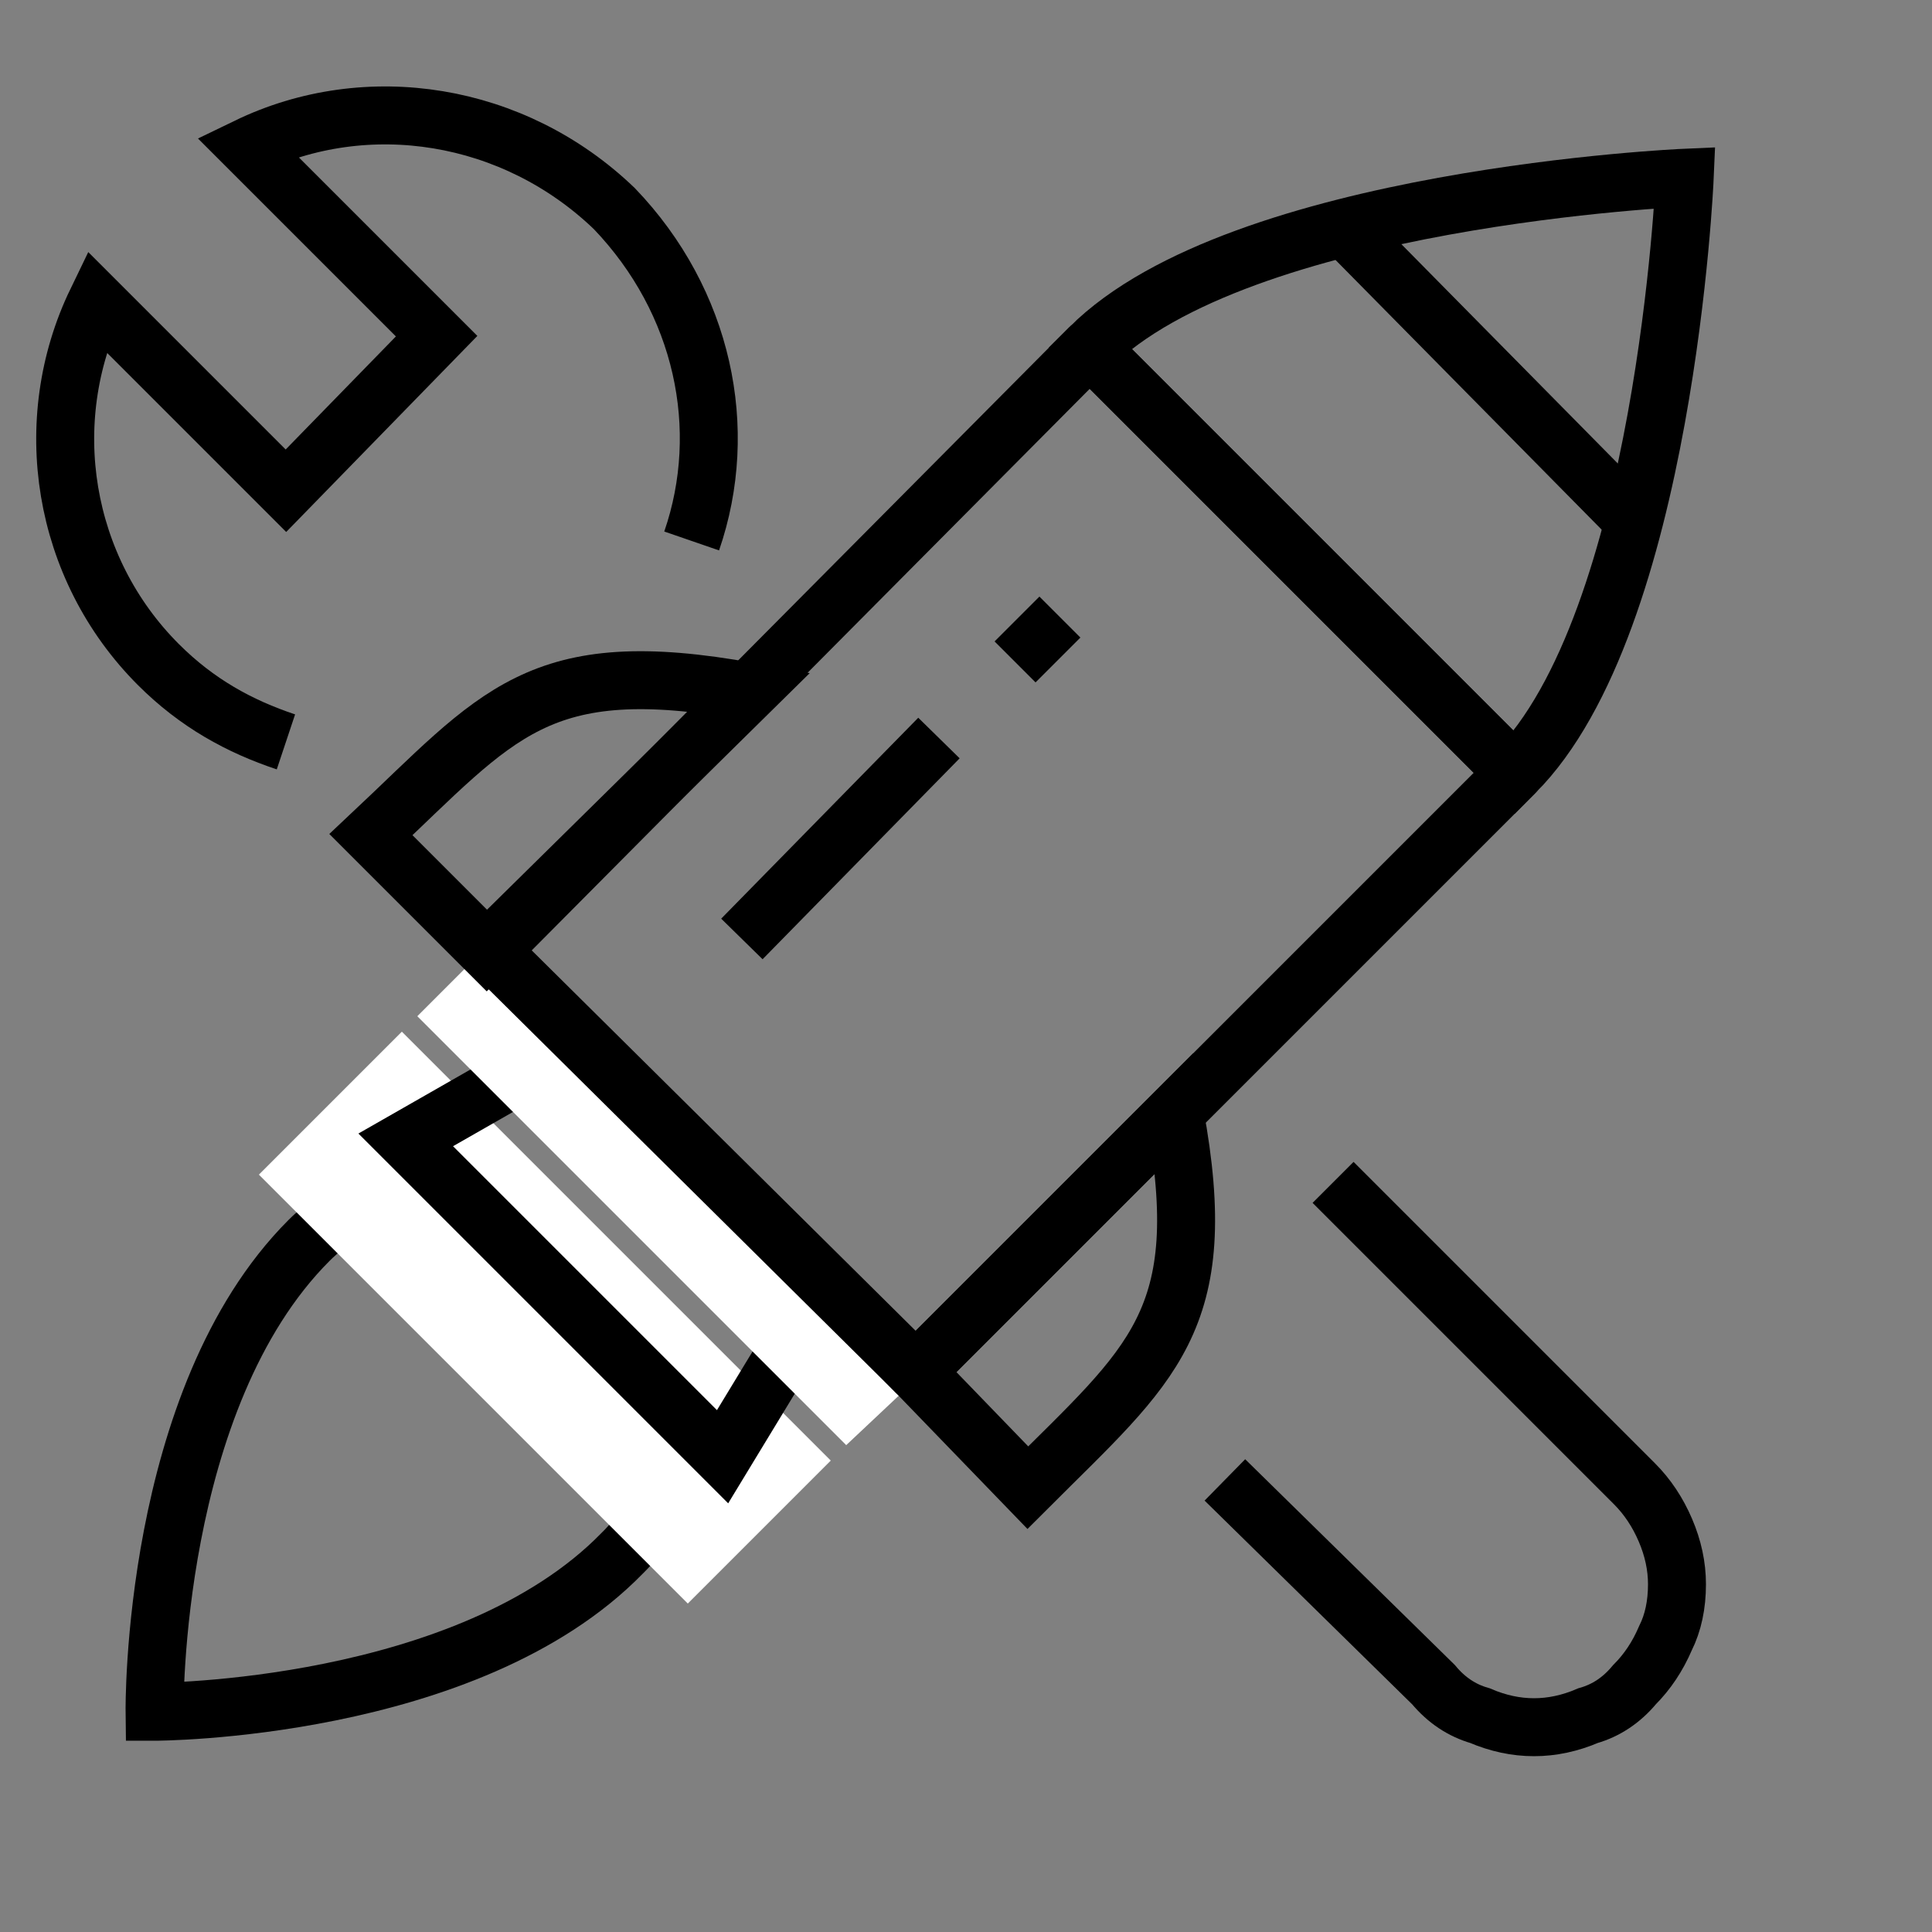
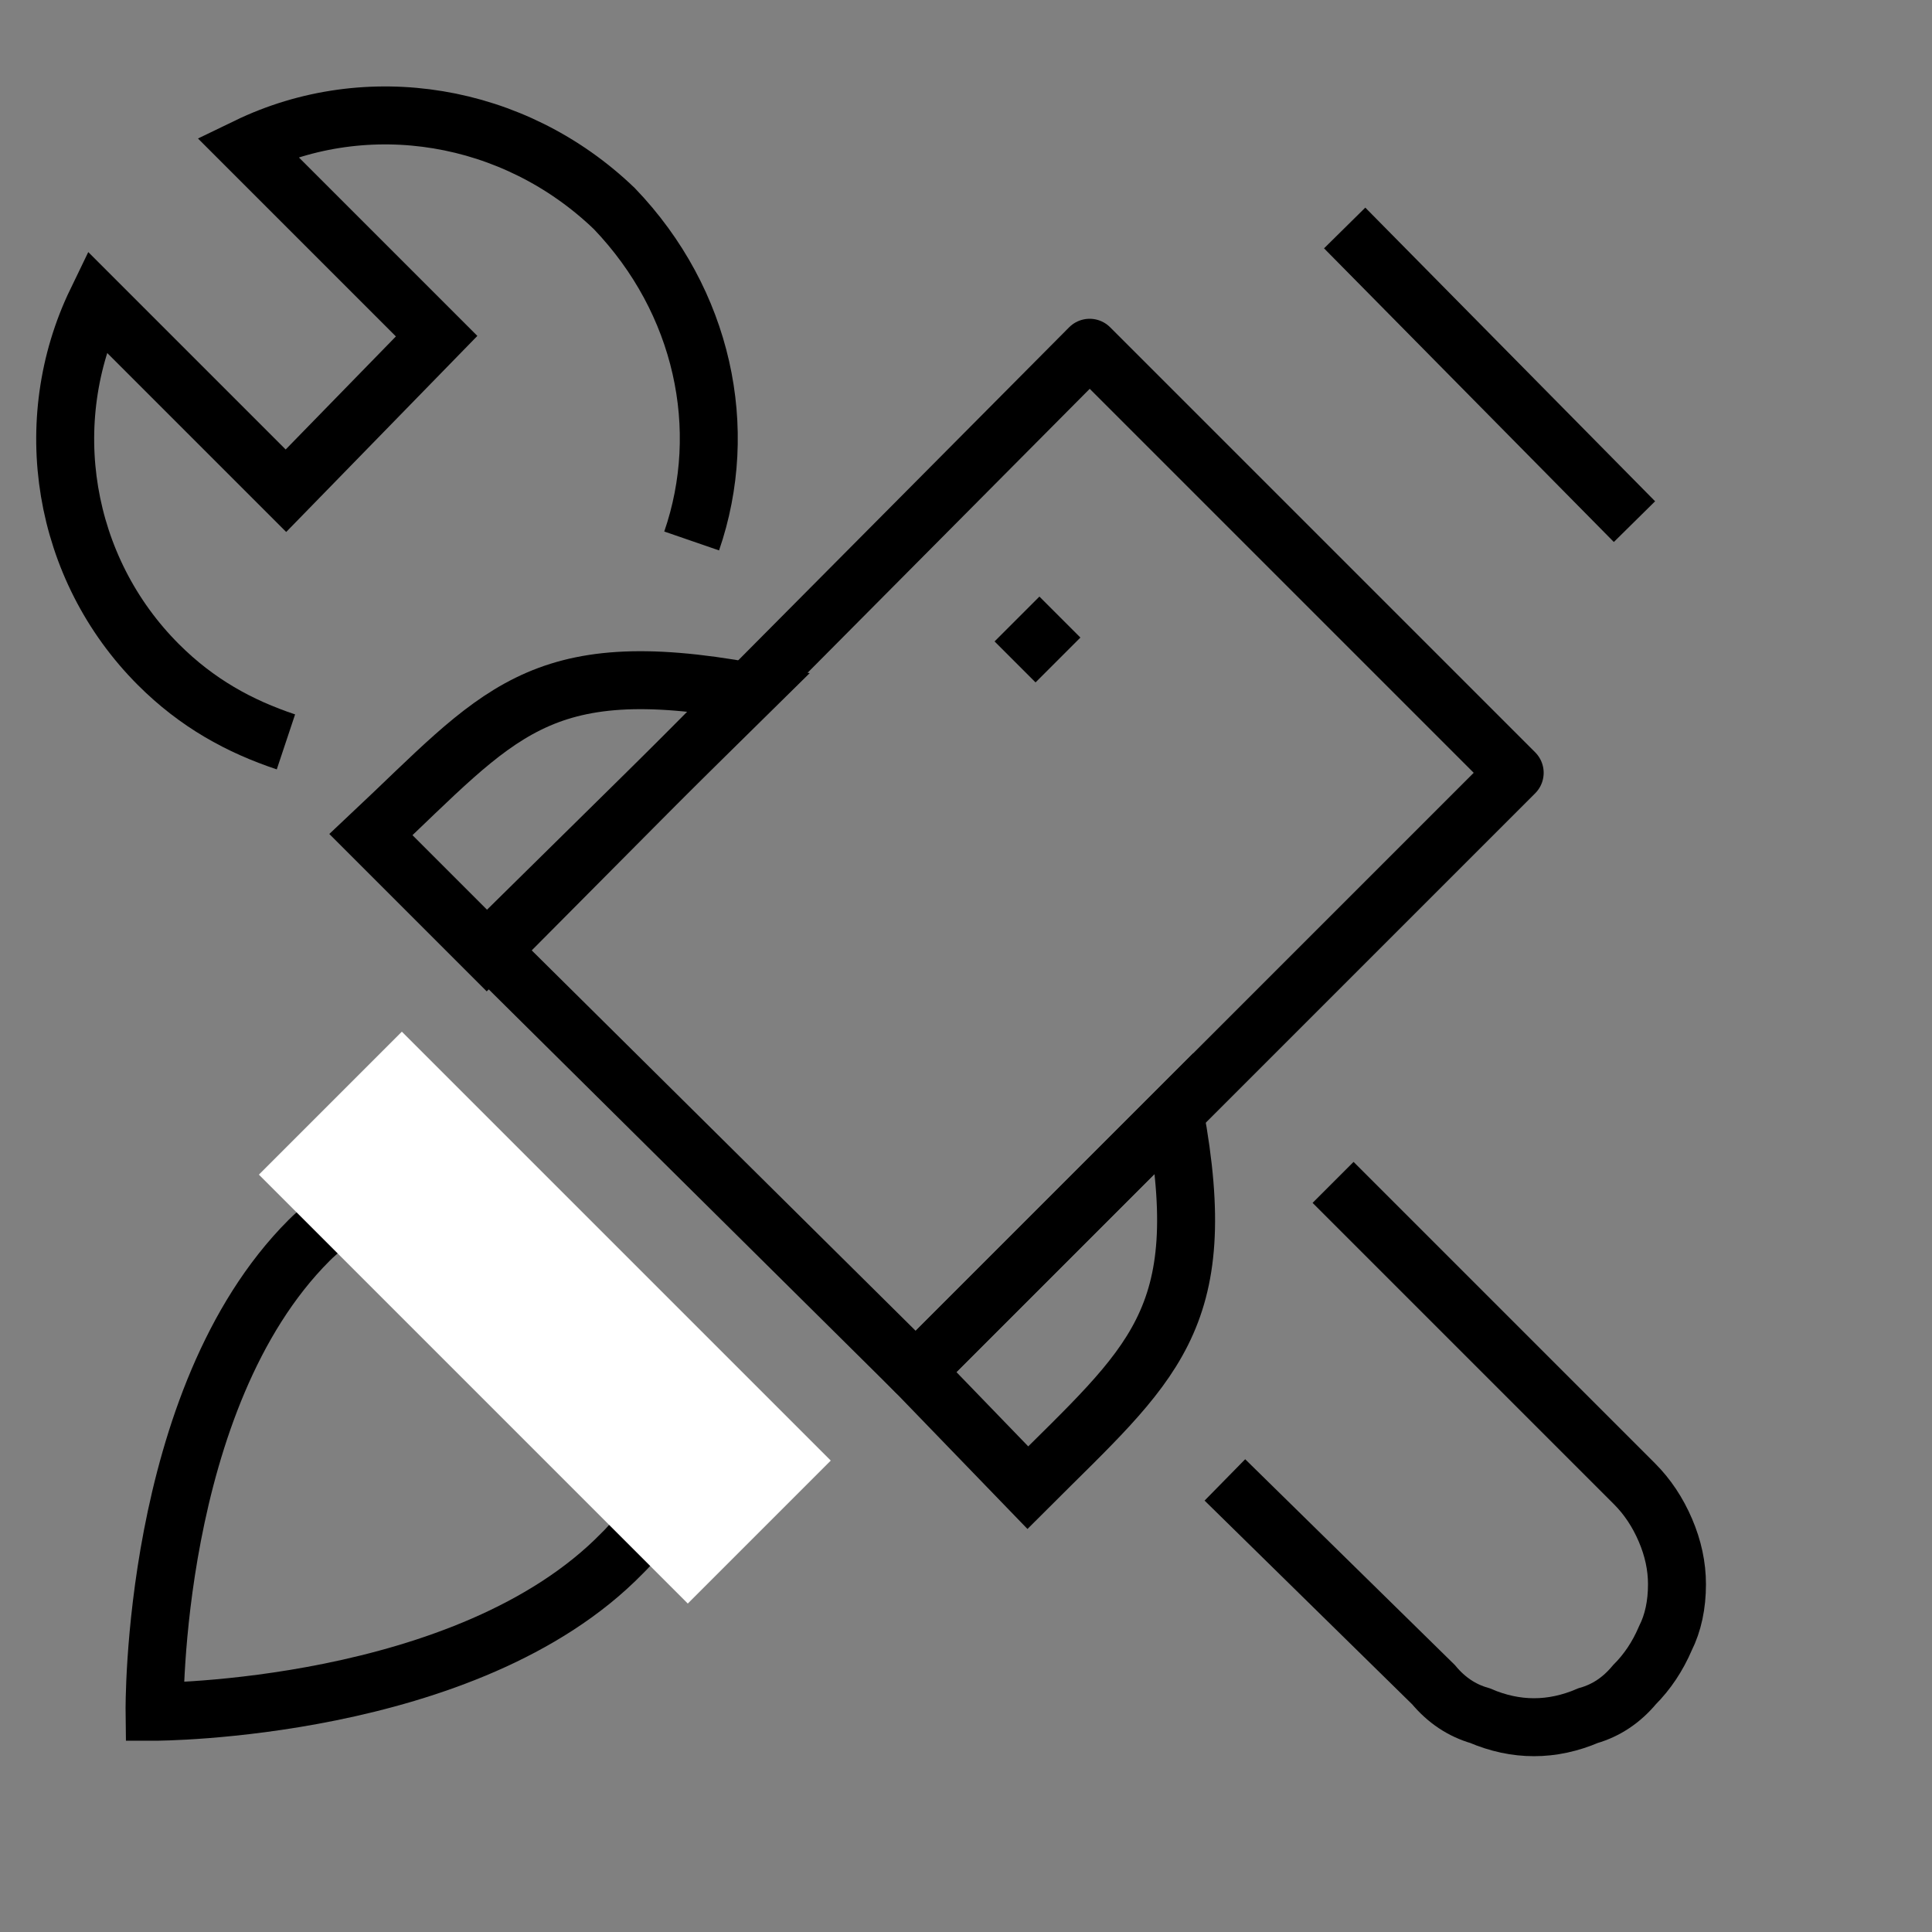
<svg xmlns="http://www.w3.org/2000/svg" version="1.2" width="50" height="50">
  <rect width="100%" height="100%" fill="#808080" stroke="none" />
  <style>.a{fill:none;stroke:#000;stroke-miterlimit:10;stroke-width:1.5}.c{fill:#fff}</style>
  <path class="a" d="M17.9 14c1-2.9.3-6.2-2-8.6-2.6-2.5-6.4-3.1-9.5-1.6l4.9 4.9-3.9 4-4.9-4.9c-1.5 3.1-.9 6.9 1.6 9.4 1 1 2.1 1.6 3.3 2m24.3 19.1 5.4 5.3q.5.6 1.2.8.7.3 1.4.3t1.4-.3q.7-.2 1.2-.8.5-.5.8-1.2.3-.6.3-1.4 0-.7-.3-1.4t-.8-1.2l-7.8-7.8" />
  <path d="M21.3 24.5c-3.1 0-5.6-2.6-5.6-5.7s2.5-5.6 5.6-5.6c3.1 0 5.7 2.5 5.7 5.6 0 3.1-2.6 5.7-5.7 5.7z" style="fill:none" />
  <path fill-rule="evenodd" class="a" d="M8 32.1c-4.1 4.1-4 12.2-4 12.2s8.1 0 12.1-4.1c4.1-4-4-12.2-8.1-8.1z" />
  <path class="c" d="m10.4 26.7 11.1 11.1-3.7 3.7L6.7 30.4z" />
-   <path class="a" d="m20.4 34.9-1.7 2.8-8.2-8.2 2.8-1.6" />
-   <path class="c" d="m12.5 24.6 11.1 11.2-1.7 1.6-11.1-11.1z" />
-   <path fill-rule="evenodd" class="a" d="M43.6 4.6S32.1 5.1 28.2 9l11 11c3.9-3.9 4.4-15.4 4.4-15.4z" />
  <path fill-rule="evenodd" d="m28.2 9 11 11-15.5 15.5-11-10.9z" style="fill:none;stroke:#000;stroke-linejoin:round;stroke-width:1.5" />
-   <path class="a" d="m24.3 19.1-5.1 5.2" />
  <path fill-rule="evenodd" class="a" d="M30.4 28.8c1 5.4-.6 6.5-3.8 9.7l-2.9-3zm-17.8-4.2-3-3c3.3-3.1 4.3-4.7 9.8-3.7z" />
  <path d="m26.8 16.6.1-.1" style="fill:none;stroke:#000;stroke-linecap:square;stroke-miterlimit:10;stroke-width:1.5" />
  <path class="a" d="m34.8 5.9 7.5 7.6" />
</svg>